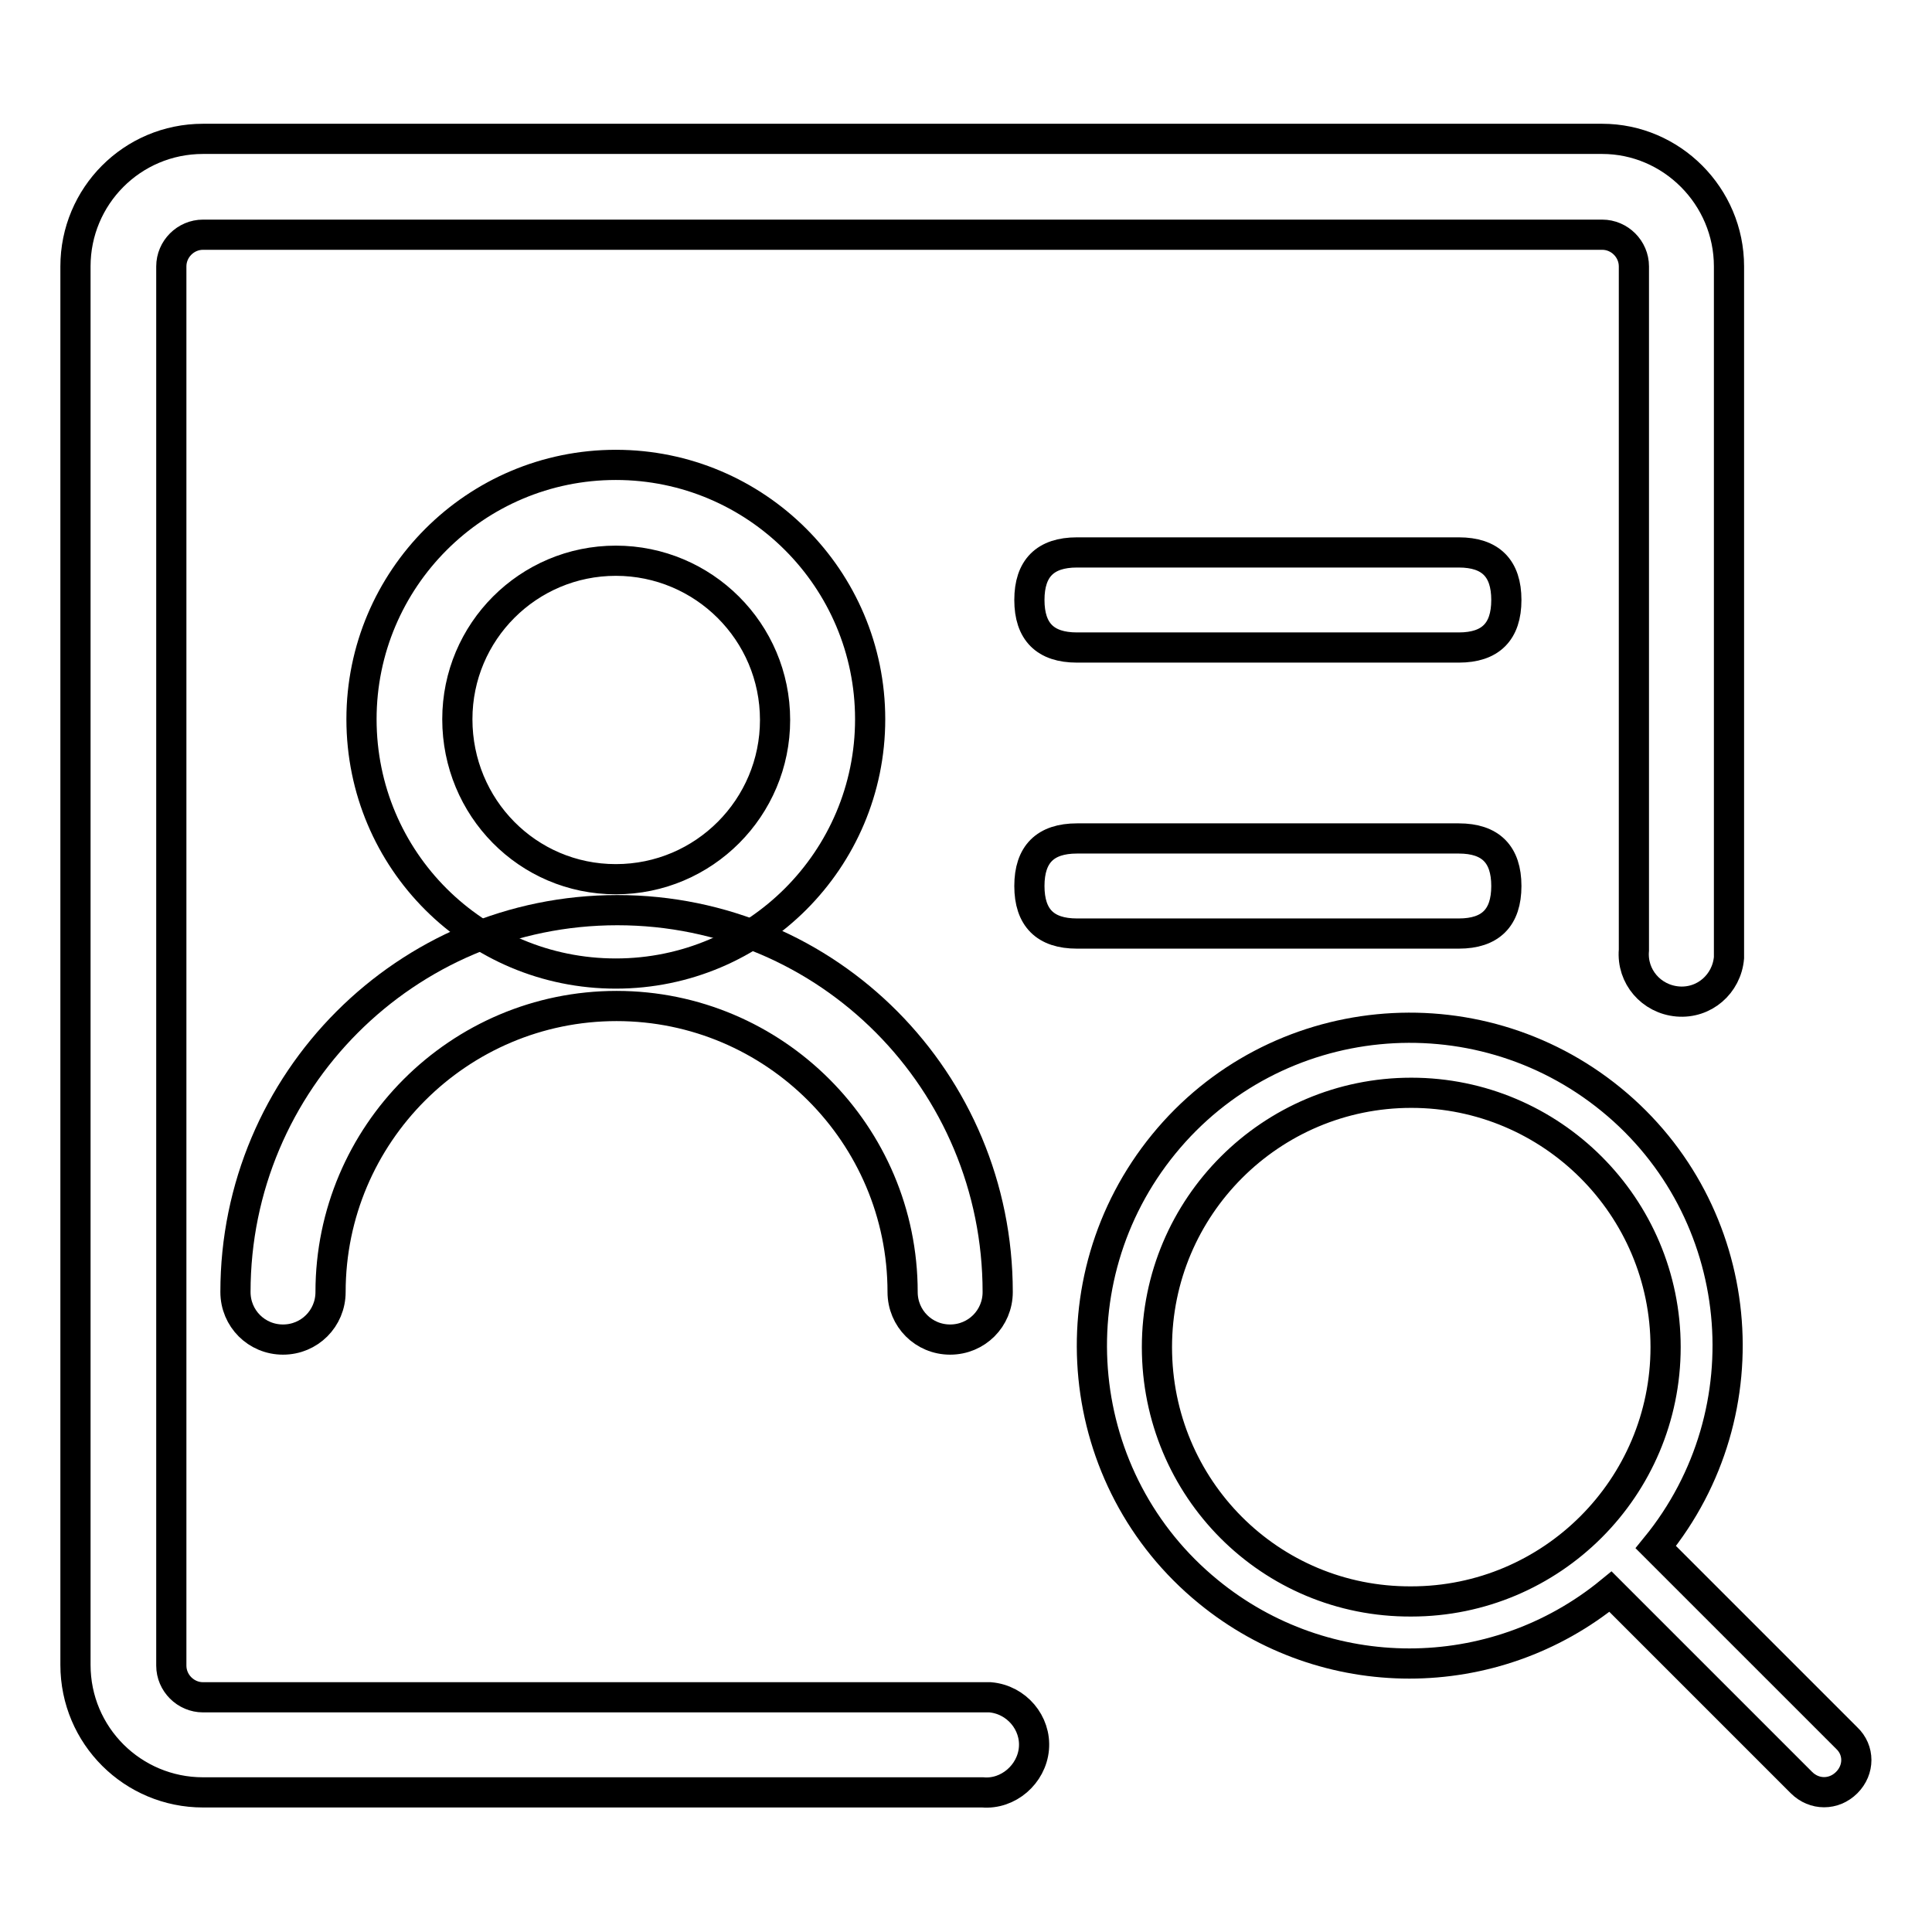
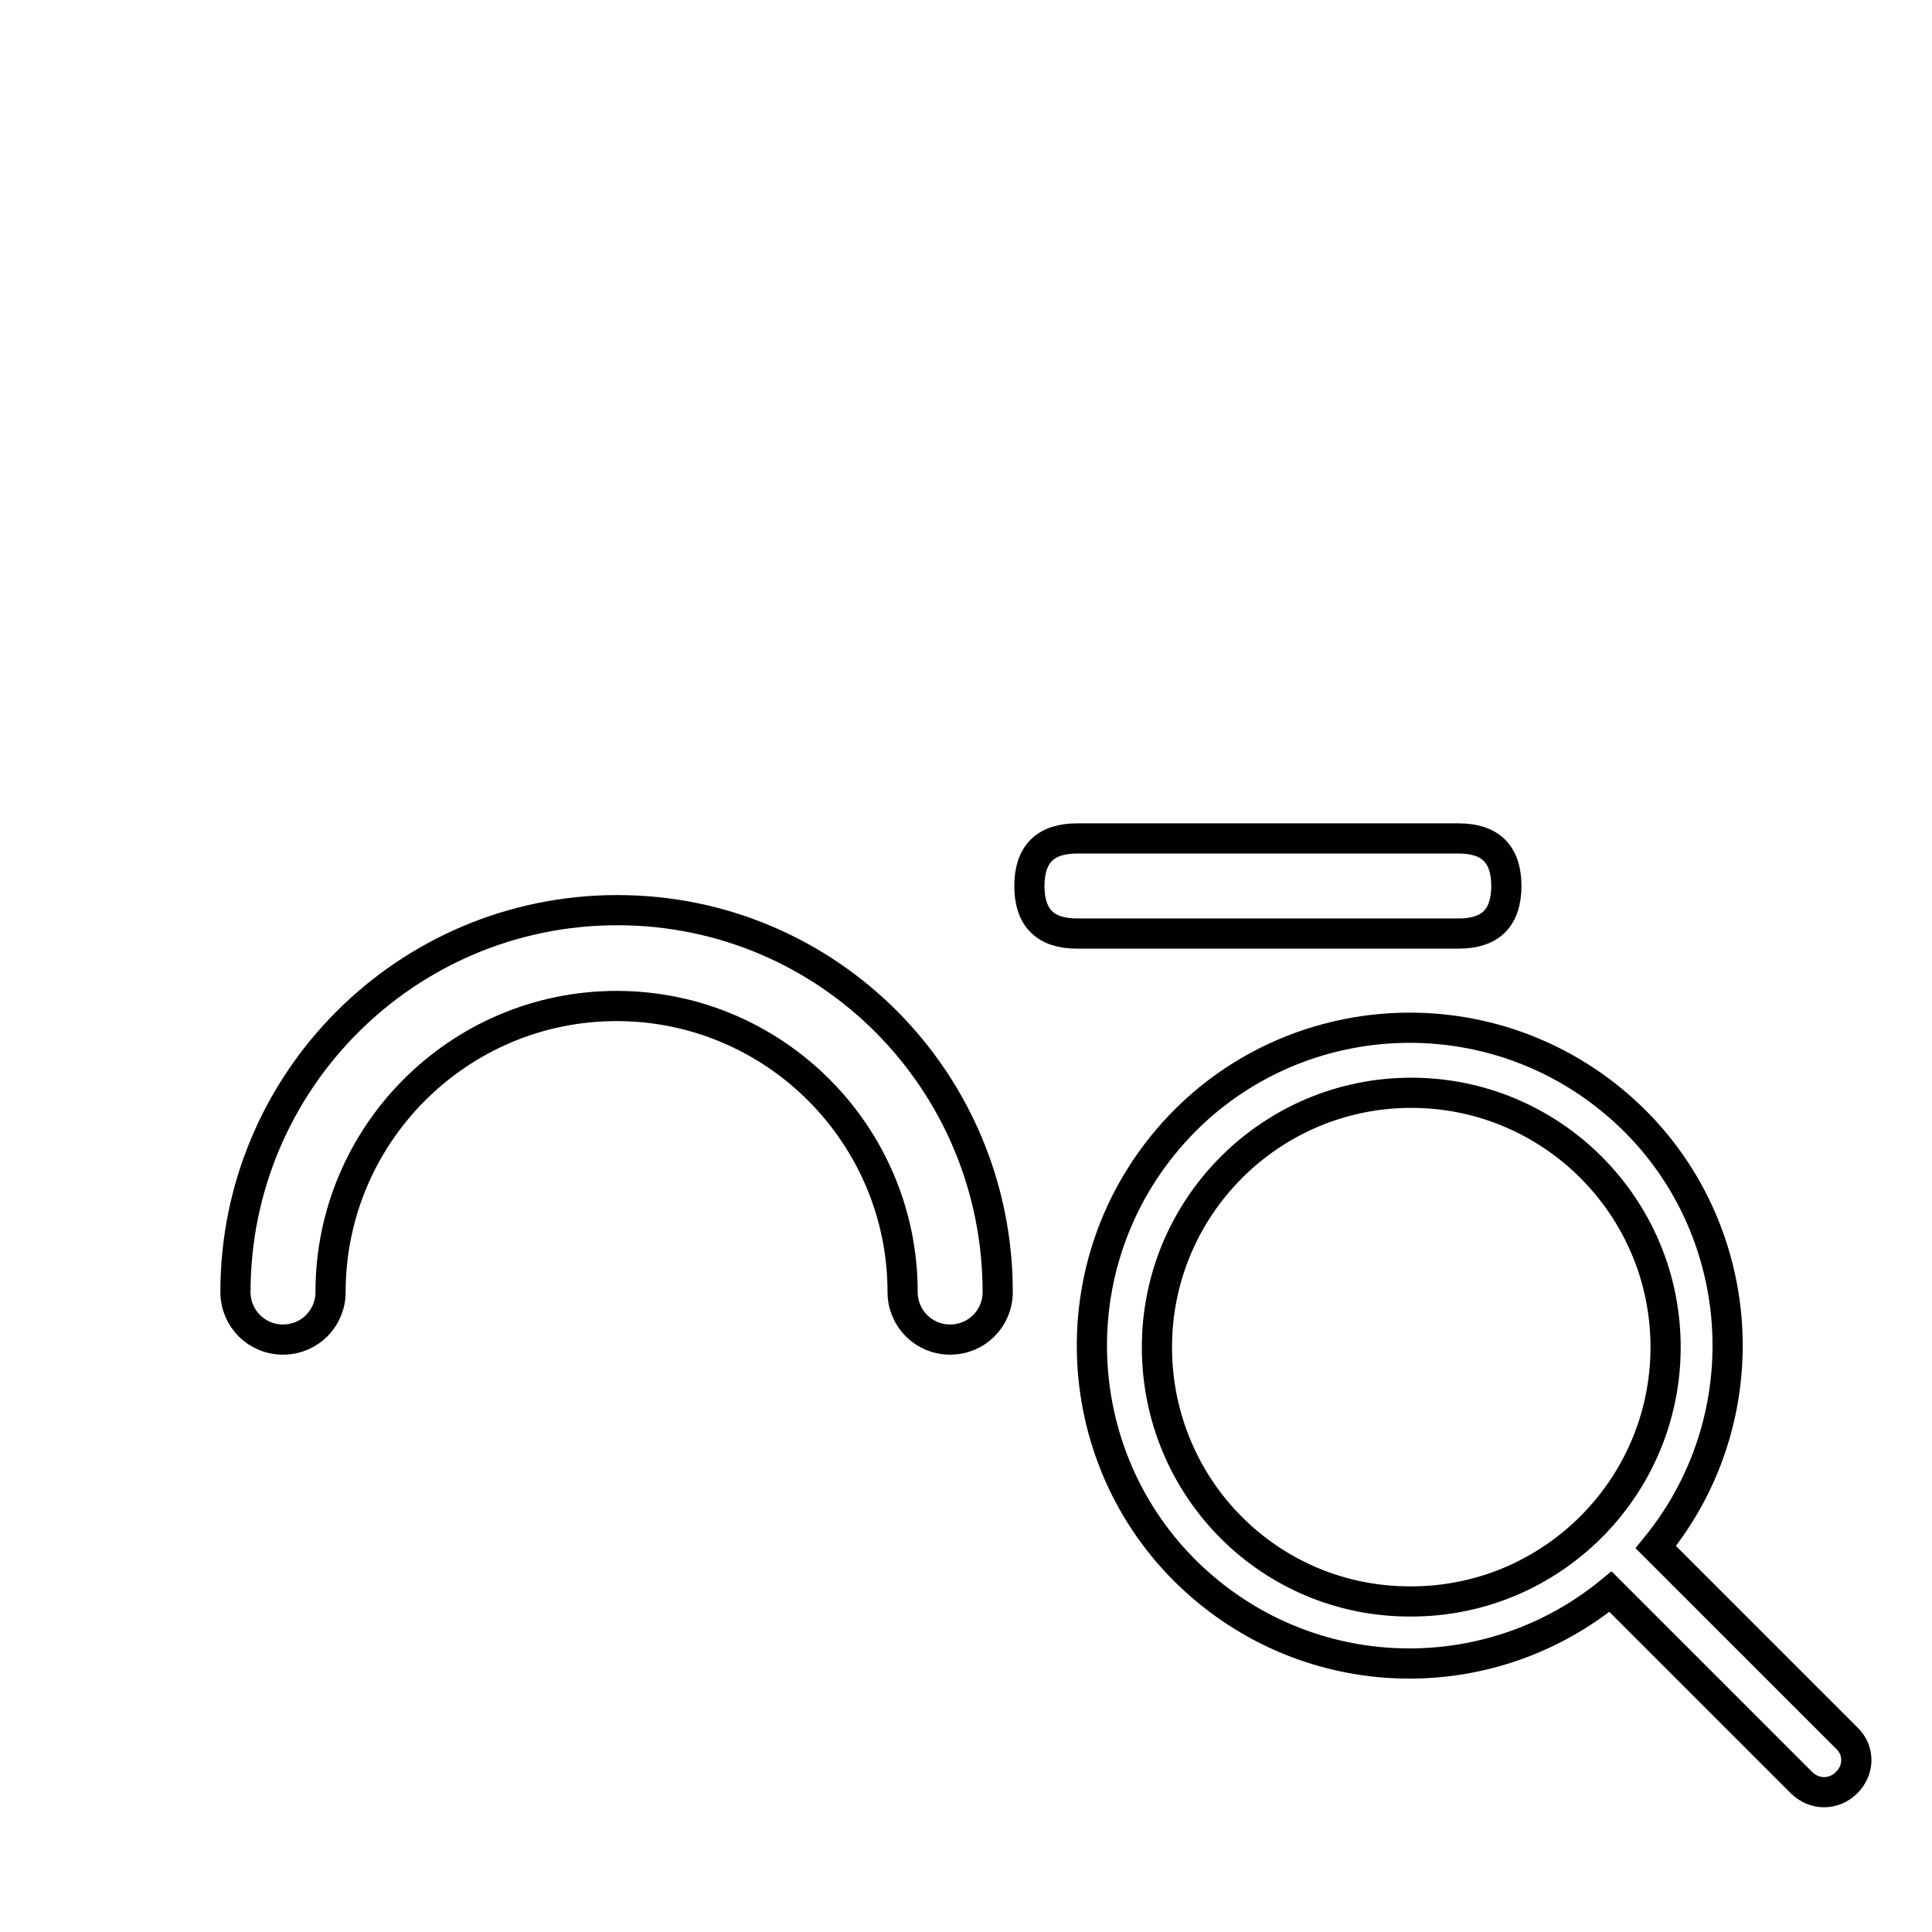
<svg xmlns="http://www.w3.org/2000/svg" version="1.1" x="0px" y="0px" viewBox="0 0 256 256" enable-background="new 0 0 256 256" xml:space="preserve">
  <g>
-     <path stroke-width="4" fill-opacity="0" stroke="#000000" d="M229.1,35.3v90.5c0,0.4,0,0.7,0,1.1c-0.3,3.5-3.3,6.1-6.8,5.8c-3.5-0.3-6.1-3.3-5.8-6.8l0,0V35.3 c0-2.3-1.9-4.2-4.2-4.2H26.9c-2.3,0-4.2,1.9-4.2,4.2v185.4c0,2.3,1.9,4.2,4.2,4.2h104.3c3.5,0.3,6.1,3.4,5.8,6.8s-3.4,6.1-6.8,5.8 H26.9c-9.3,0-16.9-7.5-16.9-16.9V35.3c0-9.3,7.5-16.9,16.9-16.9h185.4C221.5,18.4,229.1,26,229.1,35.3z" />
-     <path stroke-width="4" fill-opacity="0" stroke="#000000" d="M81.6,74.3c11.6,0,21.1,9.4,21.1,21.1c0,11.6-9.4,21.1-21.1,21.1S60.6,107,60.6,95.3 C60.6,83.7,70,74.3,81.6,74.3 M81.6,61.6c-18.6,0-33.7,15.1-33.7,33.7C47.9,114,63,129,81.6,129c18.6,0,33.7-15.1,33.7-33.7 C115.3,76.7,100.2,61.6,81.6,61.6z" />
    <path stroke-width="4" fill-opacity="0" stroke="#000000" d="M132.2,171.2c0,3.5-2.8,6.3-6.3,6.3c-3.5,0-6.3-2.8-6.3-6.3c0-20.9-17-37.9-37.9-37.9 c-20.9,0-37.9,17-37.9,37.9c0,3.5-2.8,6.3-6.3,6.3s-6.3-2.8-6.3-6.3c0-27.9,22.6-50.6,50.6-50.6S132.2,143.3,132.2,171.2z" />
    <path stroke-width="4" fill-opacity="0" stroke="#000000" d="M142.7,111.1h50.6c4.2,0,6.3,2.1,6.3,6.3l0,0c0,4.2-2.1,6.3-6.3,6.3h-50.6c-4.2,0-6.3-2.1-6.3-6.3l0,0 C136.4,113.2,138.5,111.1,142.7,111.1z" />
-     <path stroke-width="4" fill-opacity="0" stroke="#000000" d="M142.7,73.2h50.6c4.2,0,6.3,2.1,6.3,6.3l0,0c0,4.2-2.1,6.3-6.3,6.3h-50.6c-4.2,0-6.3-2.1-6.3-6.3l0,0 C136.4,75.3,138.5,73.2,142.7,73.2z" />
    <path stroke-width="4" fill-opacity="0" stroke="#000000" d="M244.7,230.3L219.4,205c14.7-18,12.1-44.6-5.9-59.3c-18-14.7-44.6-12.1-59.3,5.9 c-14.7,18-12.1,44.6,5.9,59.3c15.5,12.7,37.8,12.7,53.3,0l25.3,25.3c1.7,1.7,4.3,1.7,6,0S246.4,231.9,244.7,230.3L244.7,230.3z  M153.3,178.5c0-18.6,15.1-33.7,33.7-33.7c18.6,0,33.7,15.1,33.7,33.7c0,18.6-15.1,33.7-33.7,33.7 C168.3,212.3,153.3,197.2,153.3,178.5z" />
  </g>
</svg>